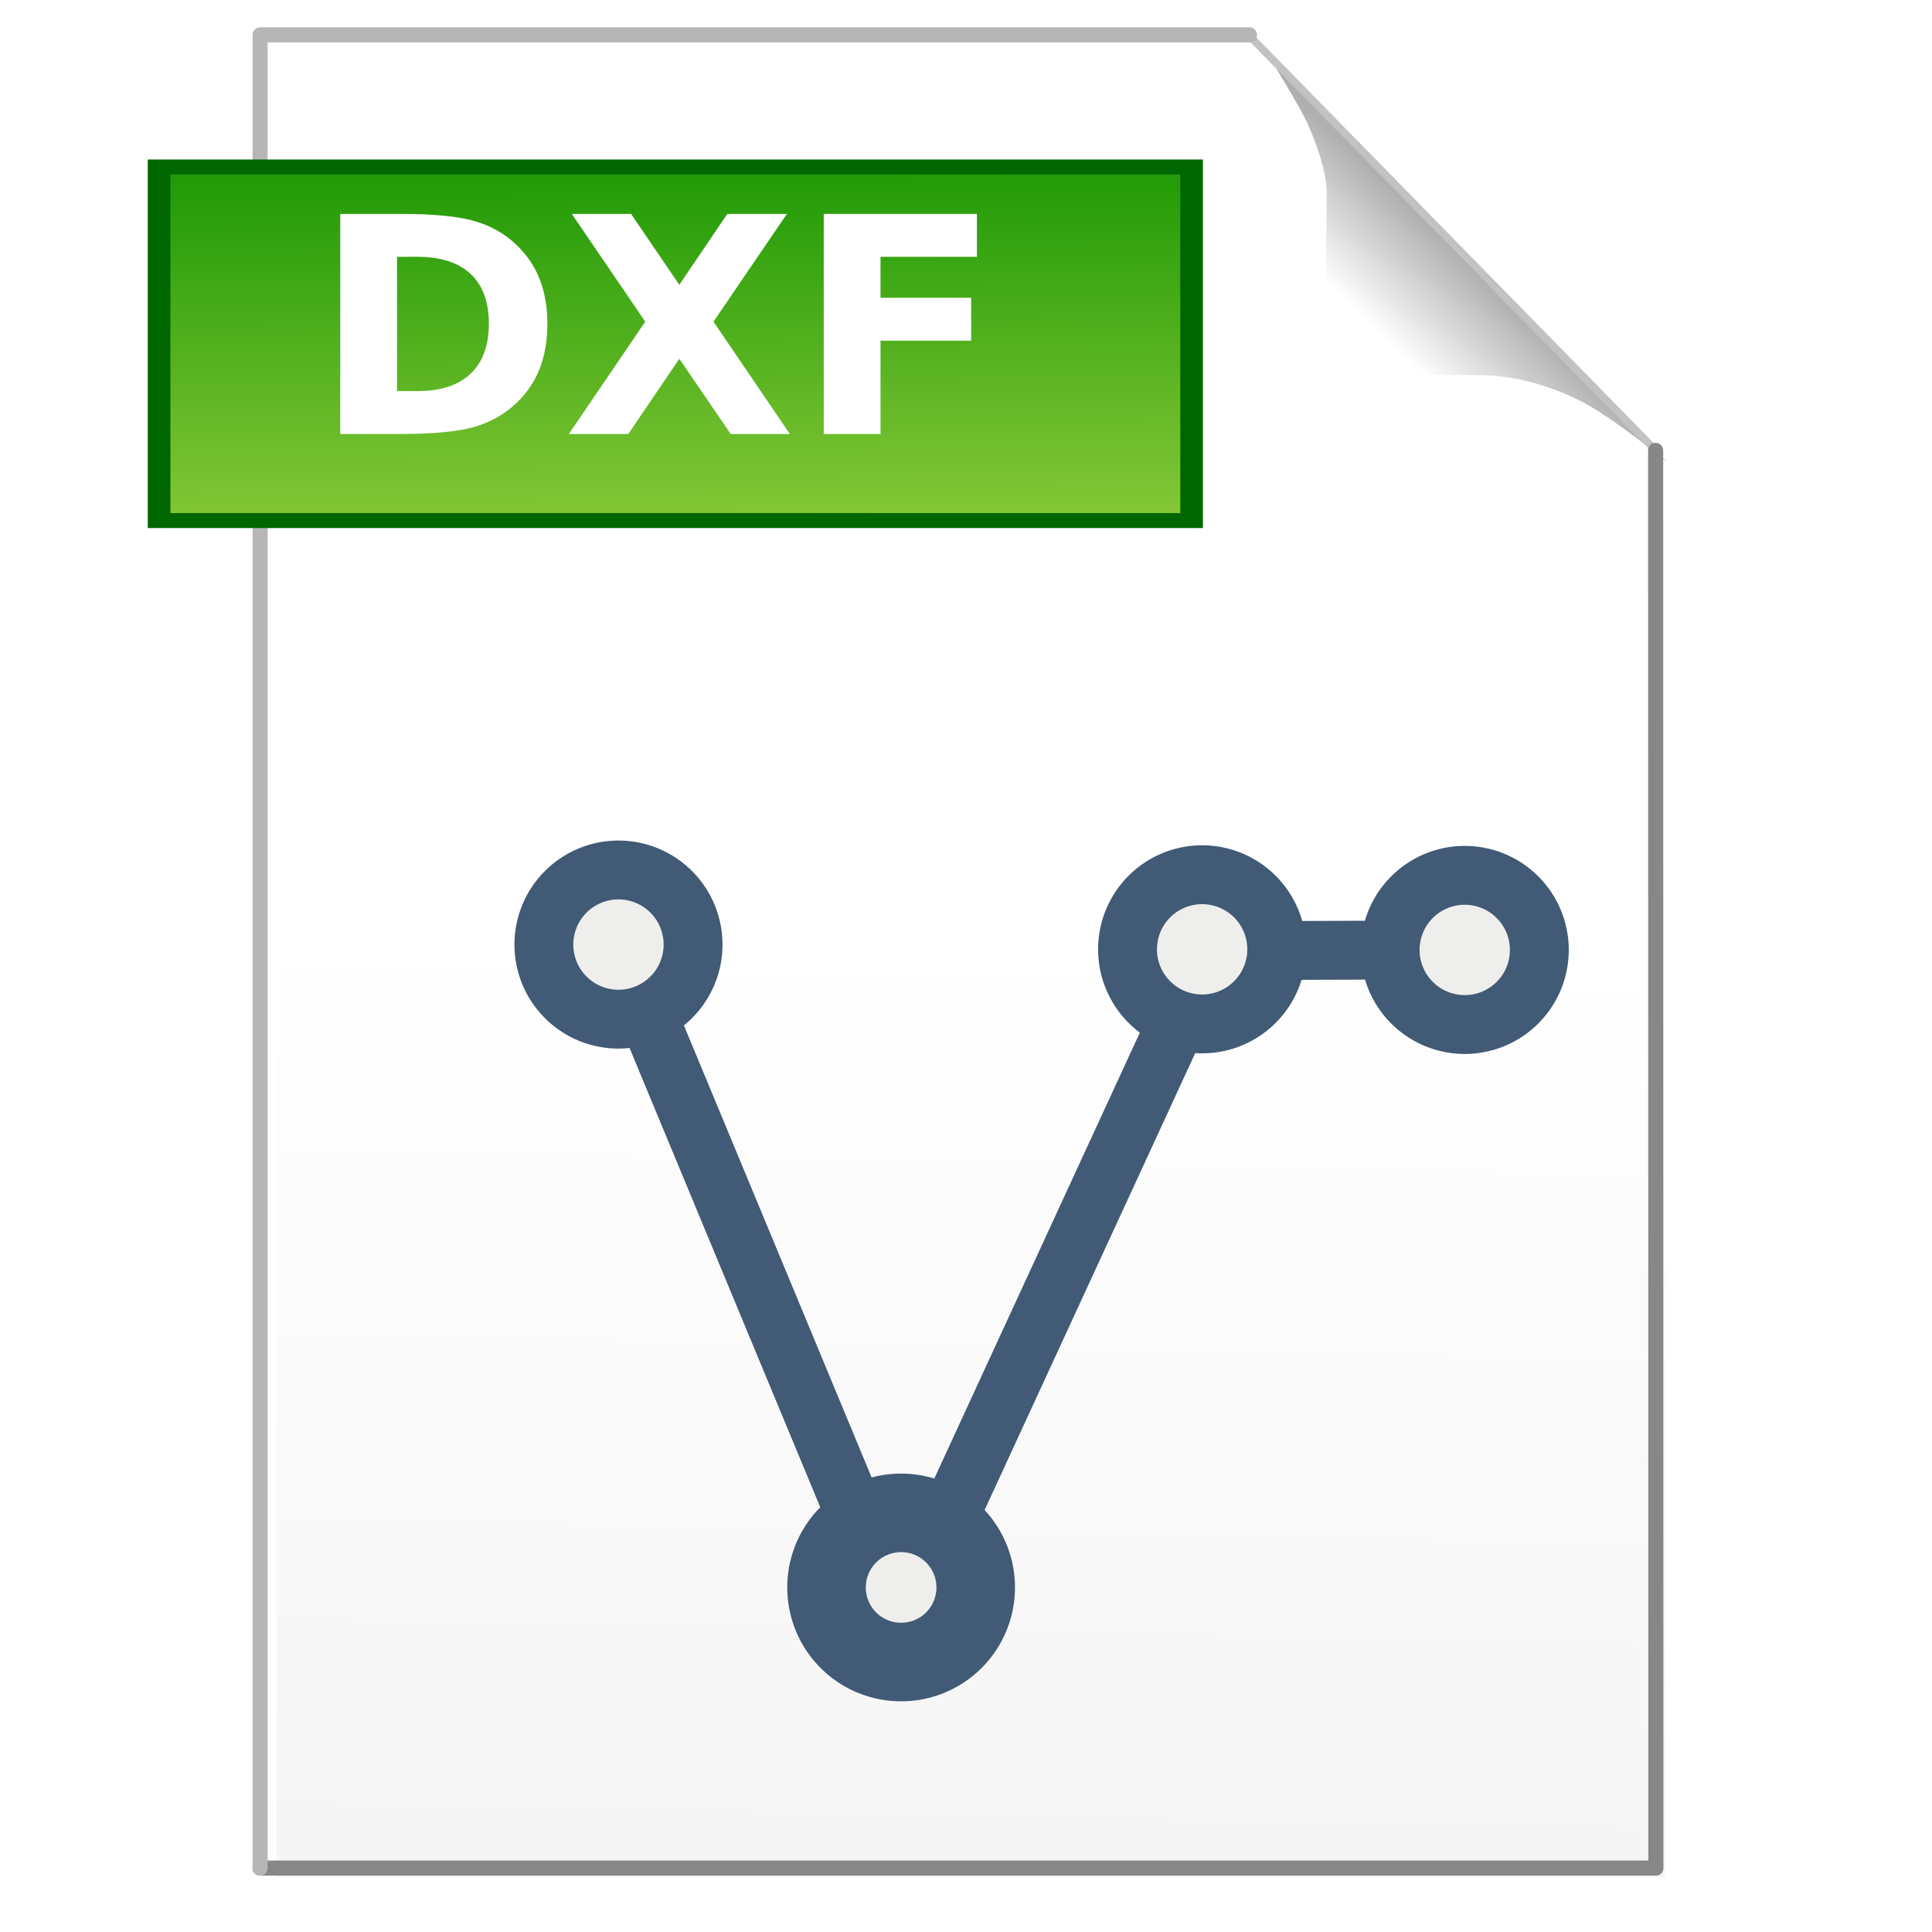
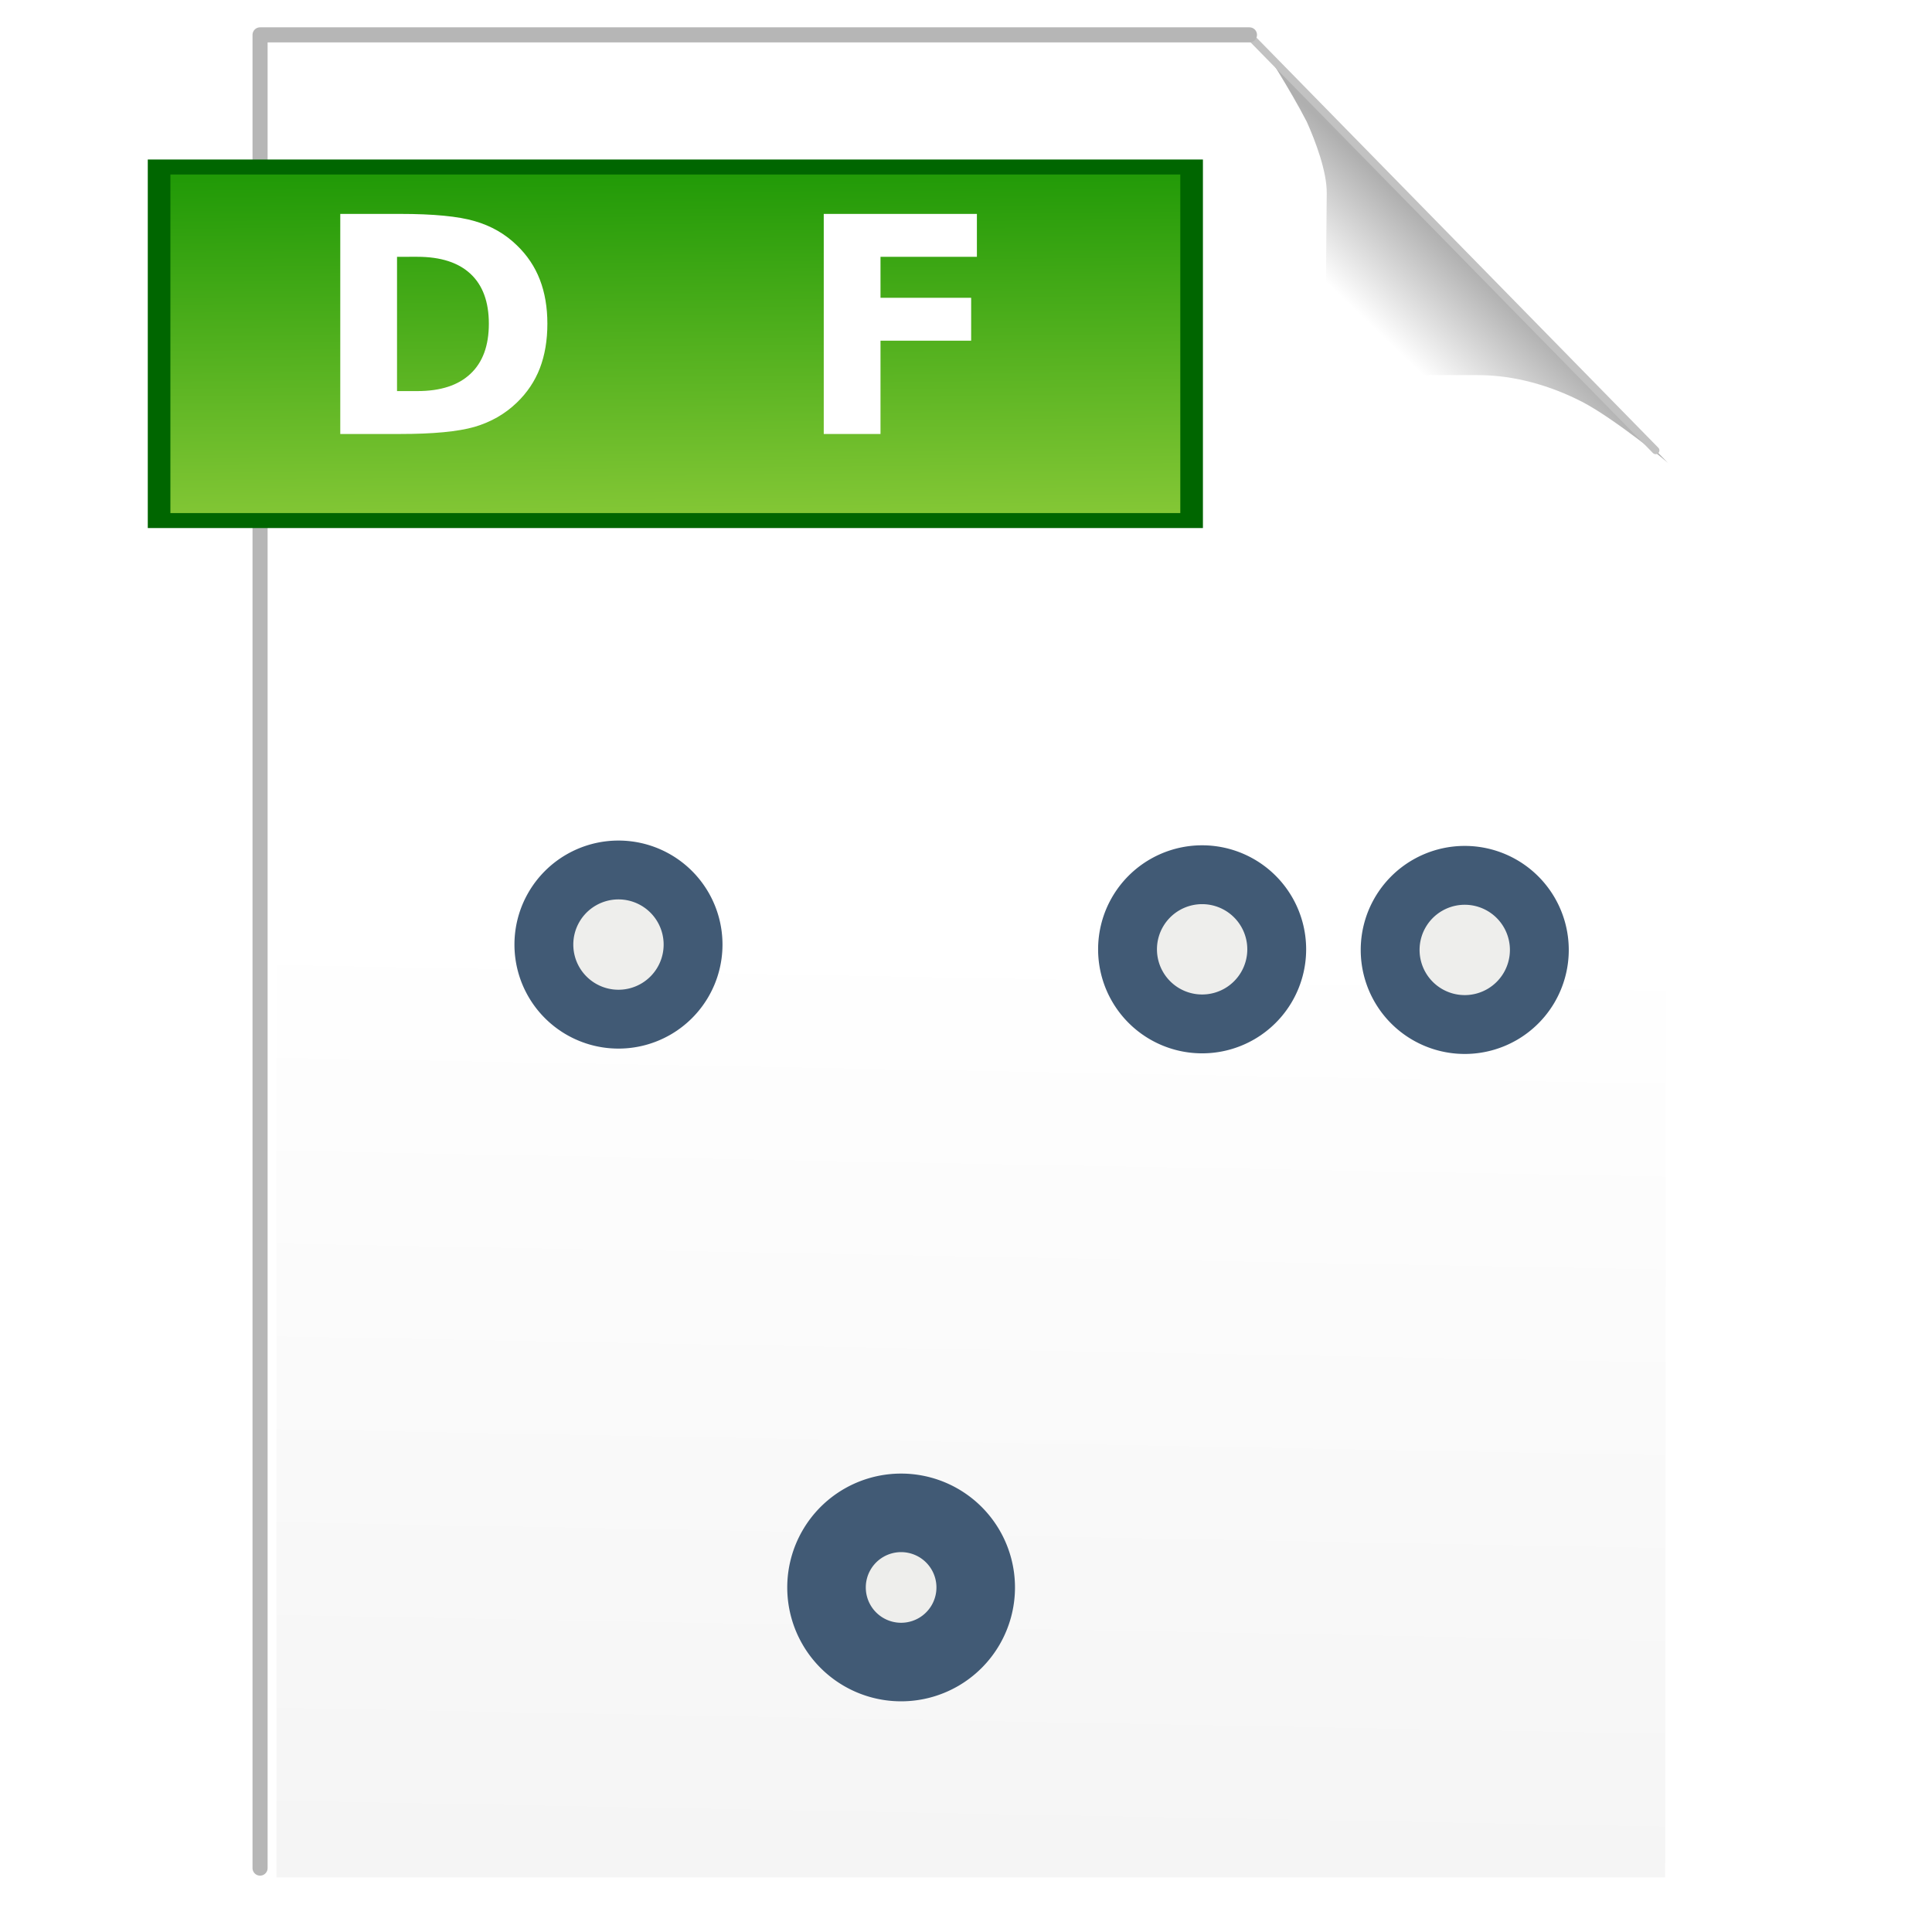
<svg xmlns="http://www.w3.org/2000/svg" xmlns:xlink="http://www.w3.org/1999/xlink" height="256" width="256">
  <linearGradient id="a">
    <stop offset="0" stop-color="#f5f5f5" />
    <stop offset="1" stop-color="#fff" />
  </linearGradient>
  <linearGradient id="b" gradientUnits="userSpaceOnUse" x1="190.523" x2="180.141" y1="30.799" y2="41.595">
    <stop offset="0" stop-color="#afafaf" />
    <stop offset="1" stop-color="#fff" />
  </linearGradient>
  <linearGradient id="c" gradientUnits="userSpaceOnUse" x1="120.707" x2="123.01" xlink:href="#a" y1="244.554" y2="121.558" />
  <linearGradient id="d" gradientUnits="userSpaceOnUse" x1="-19.832" x2="384.75" xlink:href="#a" y1="221.757" y2="222.768" />
  <filter id="e" color-interpolation-filters="sRGB">
    <feFlood flood-opacity=".851" result="flood" />
    <feComposite in="flood" in2="SourceGraphic" operator="in" result="composite1" />
    <feGaussianBlur result="blur" stdDeviation="4" />
    <feOffset dx="1.8" dy="1.8" result="offset" />
    <feComposite in="SourceGraphic" in2="offset" operator="over" result="composite2" />
  </filter>
  <filter id="f" color-interpolation-filters="sRGB">
    <feFlood flood-opacity=".775" result="flood" />
    <feComposite in="flood" in2="SourceGraphic" operator="in" result="composite1" />
    <feGaussianBlur result="blur" stdDeviation="4" />
    <feOffset dx="1.8" dy="1.8" result="offset" />
    <feComposite in="SourceGraphic" in2="offset" operator="over" result="composite2" />
  </filter>
  <filter id="g" color-interpolation-filters="sRGB">
    <feFlood flood-opacity=".419" result="flood" />
    <feComposite in="flood" in2="SourceGraphic" operator="in" result="composite1" />
    <feGaussianBlur result="blur" stdDeviation="1.8" />
    <feOffset dx="3" dy="3" result="offset" />
    <feComposite in="SourceGraphic" in2="offset" operator="over" result="composite2" />
  </filter>
  <linearGradient id="h" gradientUnits="userSpaceOnUse" x1="61.441" x2="63.125" y1="161.203" y2="273.628">
    <stop offset="0" stop-color="#129300" />
    <stop offset="1" stop-color="#e4f363" />
  </linearGradient>
  <filter id="i" color-interpolation-filters="sRGB">
    <feFlood flood-opacity=".5" result="flood" />
    <feComposite in="flood" in2="SourceGraphic" operator="in" result="composite1" />
    <feGaussianBlur in="composite" result="blur" stdDeviation="1.5" />
    <feOffset dx="1.5" dy="1.5" result="offset" />
    <feComposite in="SourceGraphic" in2="offset" operator="over" result="composite2" />
  </filter>
  <g>
    <path d="m34.837 5l131.1 0 53.065 54.048-.157 187.915-184.008 0z" fill="url(#c)" filter="url(#e)" overflow="visible" stroke="url(#d)" stroke-width="0" />
    <path d="m219.329 59.652c.126 0-7.324-6.061-11.49-8.207-4.167-2.147-8.941-3.52-13.637-3.536-20.026-.068-20.077.126-20.077.126 0 0-.396.58-.126-24.244.031-2.862-1.515-6.945-2.652-9.47-2.243-4.355-5.808-9.849-5.808-9.849" fill="url(#b)" filter="url(#f)" />
    <path d="m165.559 4.748l53.822 54.932" style="fill:none;stroke:#c2c2c2;stroke-linecap:round;stroke-linejoin:round;stroke-miterlimit:0;overflow:visible" />
-     <path d="m219.381 59.68l.032 187.852-184.955 0" style="fill:none;stroke:#878787;stroke-width:2;stroke-linecap:round;stroke-linejoin:round;stroke-miterlimit:0;overflow:visible" />
    <path d="m34.459 247.532l-0-242.911 131.1 0" style="fill:none;stroke:#b6b6b6;stroke-width:2;stroke-linecap:round;stroke-linejoin:round;stroke-miterlimit:0;overflow:visible" />
-     <path d="m219.329 59.652c.126 0-7.324-6.061-11.49-8.207-4.167-2.147-8.941-3.52-13.637-3.536-20.026-.068-20.077.126-20.077.126" fill="none" stroke="#878787" stroke-linecap="round" stroke-width="2" visibility="hidden" />
    <path d="m174.125 48.035c0 0-.396.58-.126-24.244.031-2.862-1.515-6.945-2.652-9.47-2.243-4.355-5.808-9.849-5.808-9.849" fill="none" stroke="#b6b6b6" stroke-linecap="round" stroke-width="2" visibility="hidden" />
    <path d="m17.143 168.143h105v54.286h-105z" fill="url(#h)" filter="url(#g)" stroke="#060" stroke-width="2.3" transform="matrix(1.303 0 0 .863 -5.166 -125.568)" />
    <g fill="#fff">
      <path d="m52.608 34.028v17.793h2.695c3.073 0 5.417-.762 7.031-2.285 1.628-1.523 2.441-3.737 2.441-6.641-0-2.891-.807-5.091-2.422-6.602-1.615-1.51-3.965-2.266-7.051-2.266zm-7.52-5.684h7.93c4.427 0 7.721.319 9.883.957 2.174.625 4.036 1.693 5.586 3.203 1.367 1.315 2.383 2.832 3.047 4.551.664 1.719.996 3.665.996 5.84-0 2.201-.332 4.167-.996 5.898-.664 1.719-1.68 3.236-3.047 4.551-1.563 1.51-3.438 2.585-5.625 3.223-2.188.625-5.469.938-9.844.938h-7.93z" />
-       <path d="m94.541 42.622l10.117 14.883h-7.832l-6.816-9.961-6.758 9.961h-7.871l10.117-14.883-9.727-14.277h7.852l6.387 9.395 6.367-9.395h7.891z" />
      <path d="m109.151 28.345h20.293v5.684h-12.773v5.43h12.012v5.684h-12.012v12.363h-7.52z" />
    </g>
    <g filter="url(#i)" stroke="#415a75" stroke-linecap="round" stroke-linejoin="round" transform="matrix(5.821 0 0 5.821 59.429 56.06)">
-       <path d="m2.368 10.368l6.413 15.444 7.053-15.3 5.799-.022" fill="none" overflow="visible" stroke-width="1.34" />
      <path d="m4.5 12.5a1 1 0 1 1 -2 0 1 1 0 1 1  2 0z" fill="#eeeeec" fill-rule="evenodd" overflow="visible" stroke-width=".789" transform="matrix(1.698 0 0 1.698 -3.574 -10.854)" />
      <path d="m4.5 12.5a1 1 0 1 1 -2 0 1 1 0 1 1  2 0z" fill="#eeeeec" fill-rule="evenodd" overflow="visible" stroke-width="1.053" transform="matrix(1.698 0 0 1.698 2.86 3.78)" />
      <path d="m4.5 12.5a1 1 0 1 1 -2 0 1 1 0 1 1  2 0z" fill="#eeeeec" fill-rule="evenodd" overflow="visible" stroke-width=".789" transform="matrix(1.698 0 0 1.698 9.712 -10.746)" />
      <path d="m4.5 12.5a1 1 0 1 1 -2 0 1 1 0 1 1  2 0z" fill="#eeeeec" fill-rule="evenodd" overflow="visible" stroke-width=".789" transform="matrix(1.698 0 0 1.698 15.69 -10.732)" />
    </g>
  </g>
</svg>